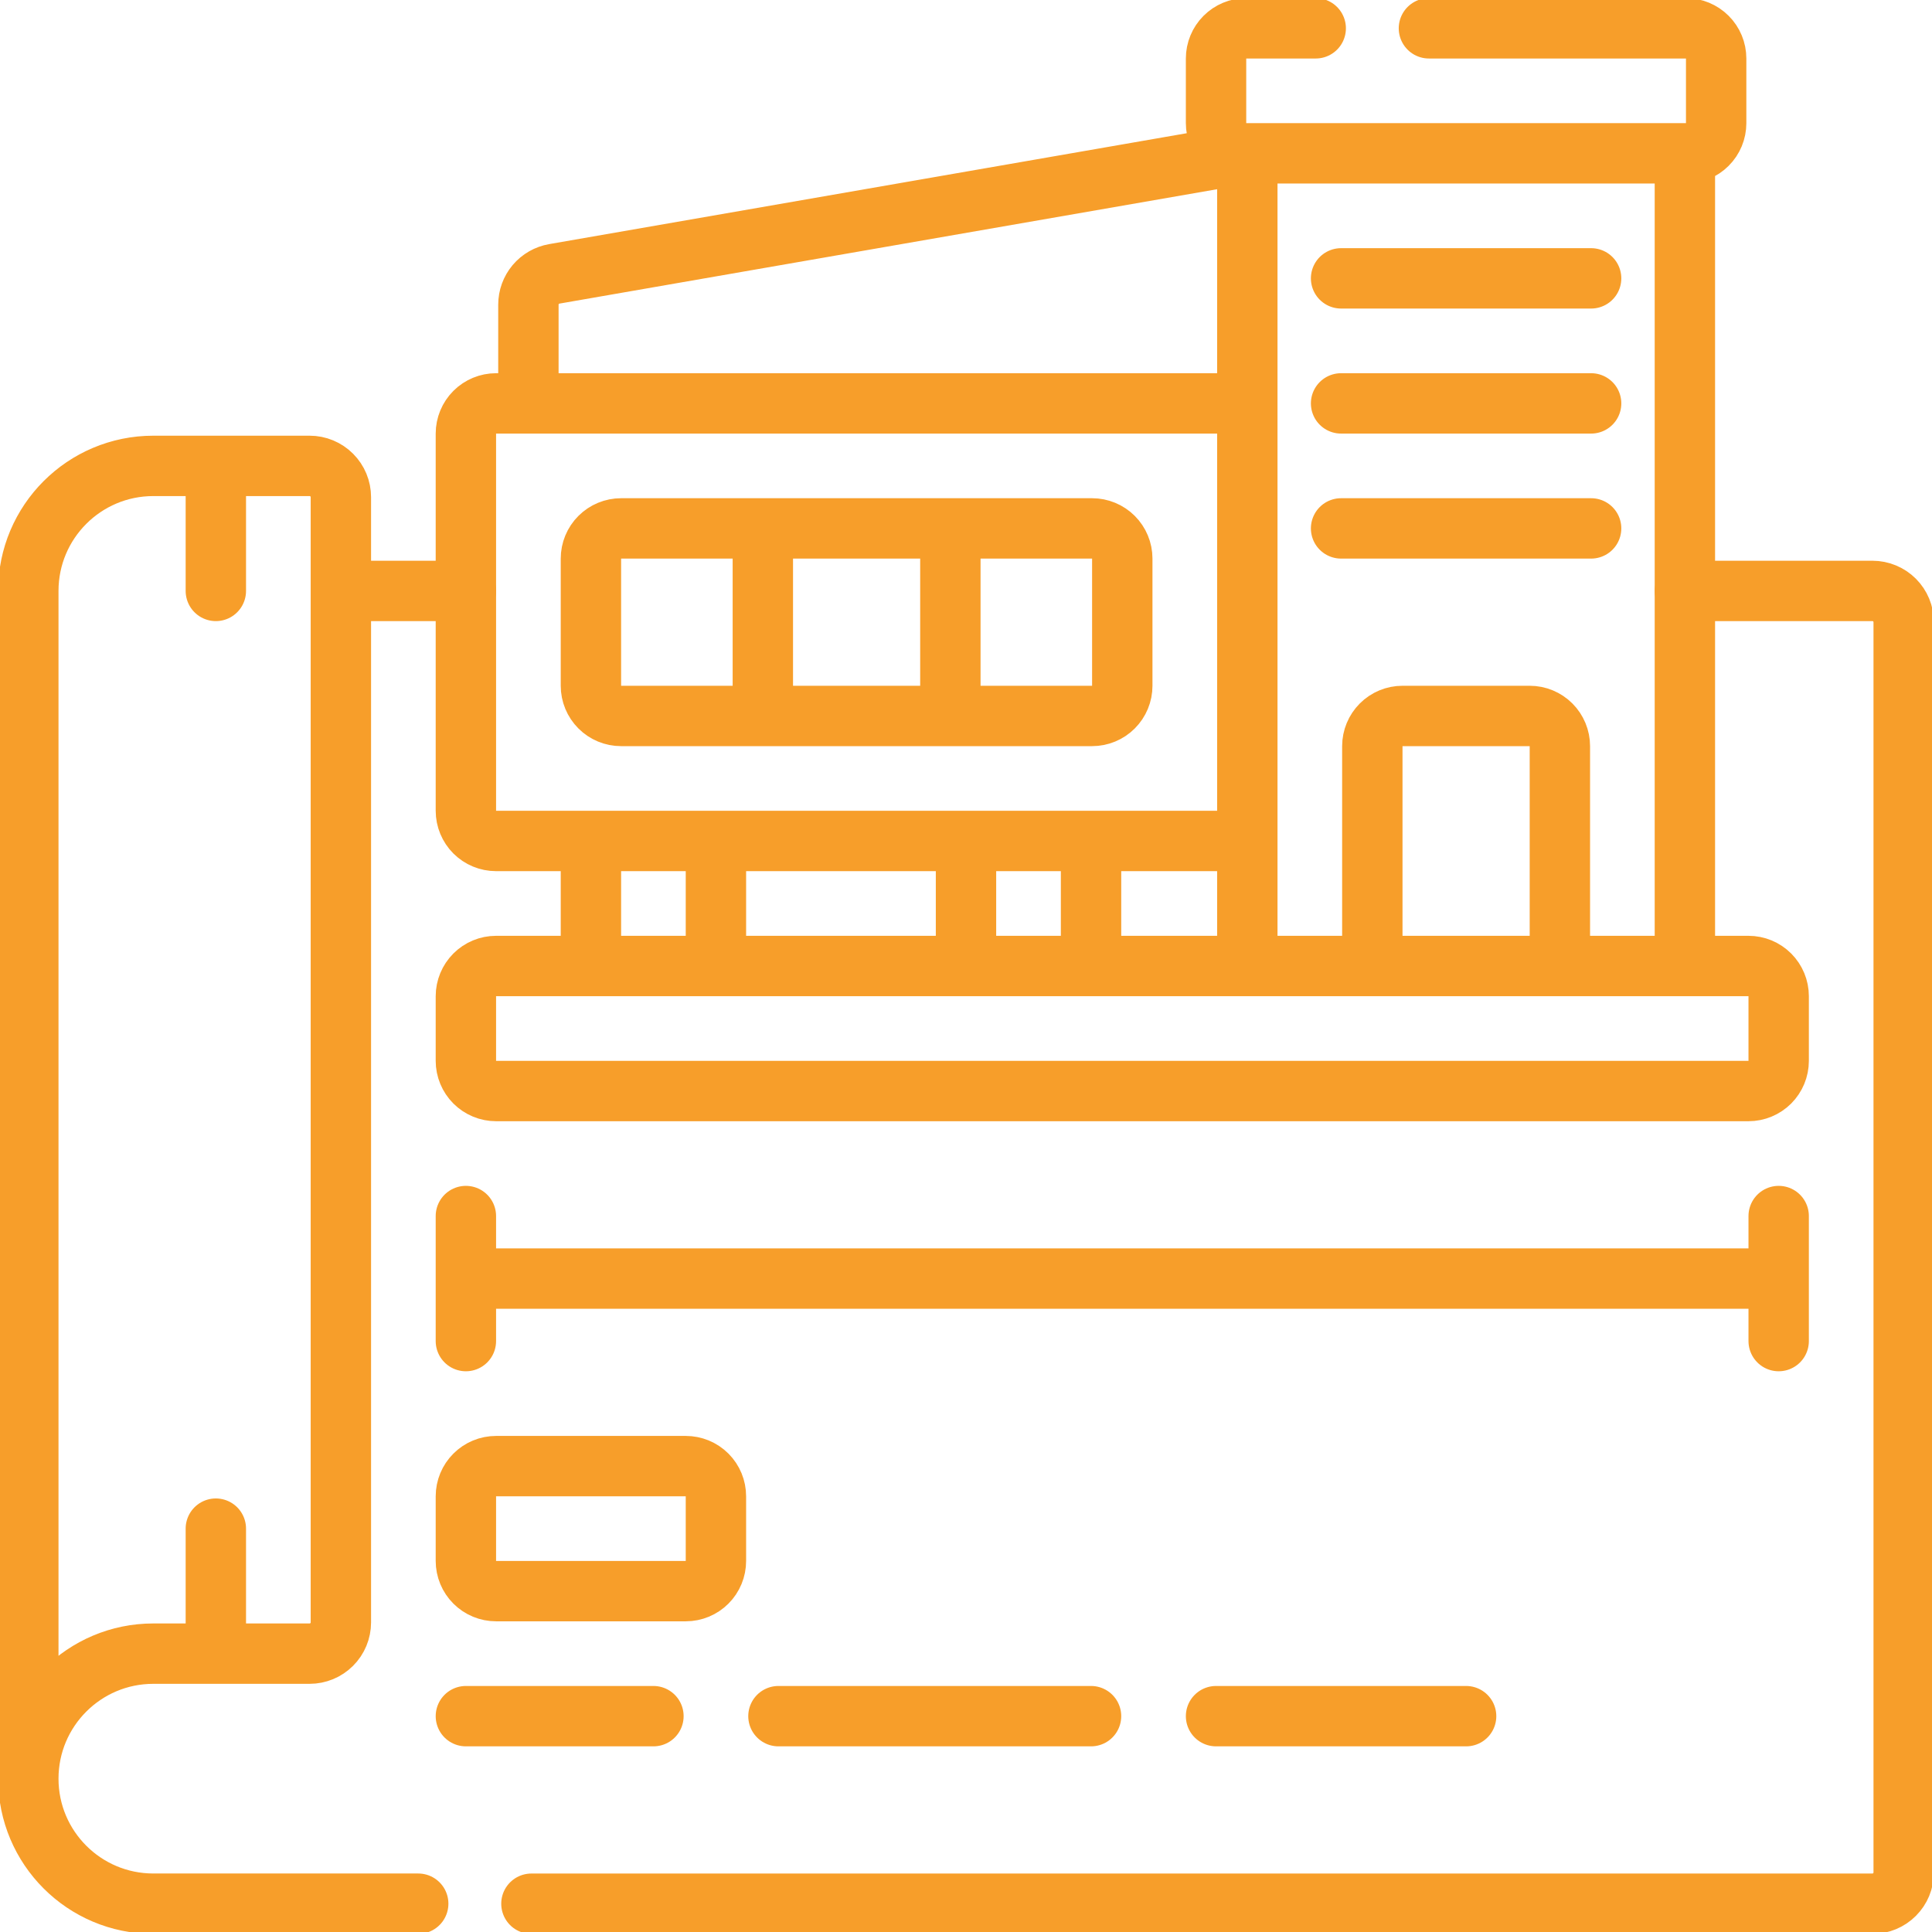
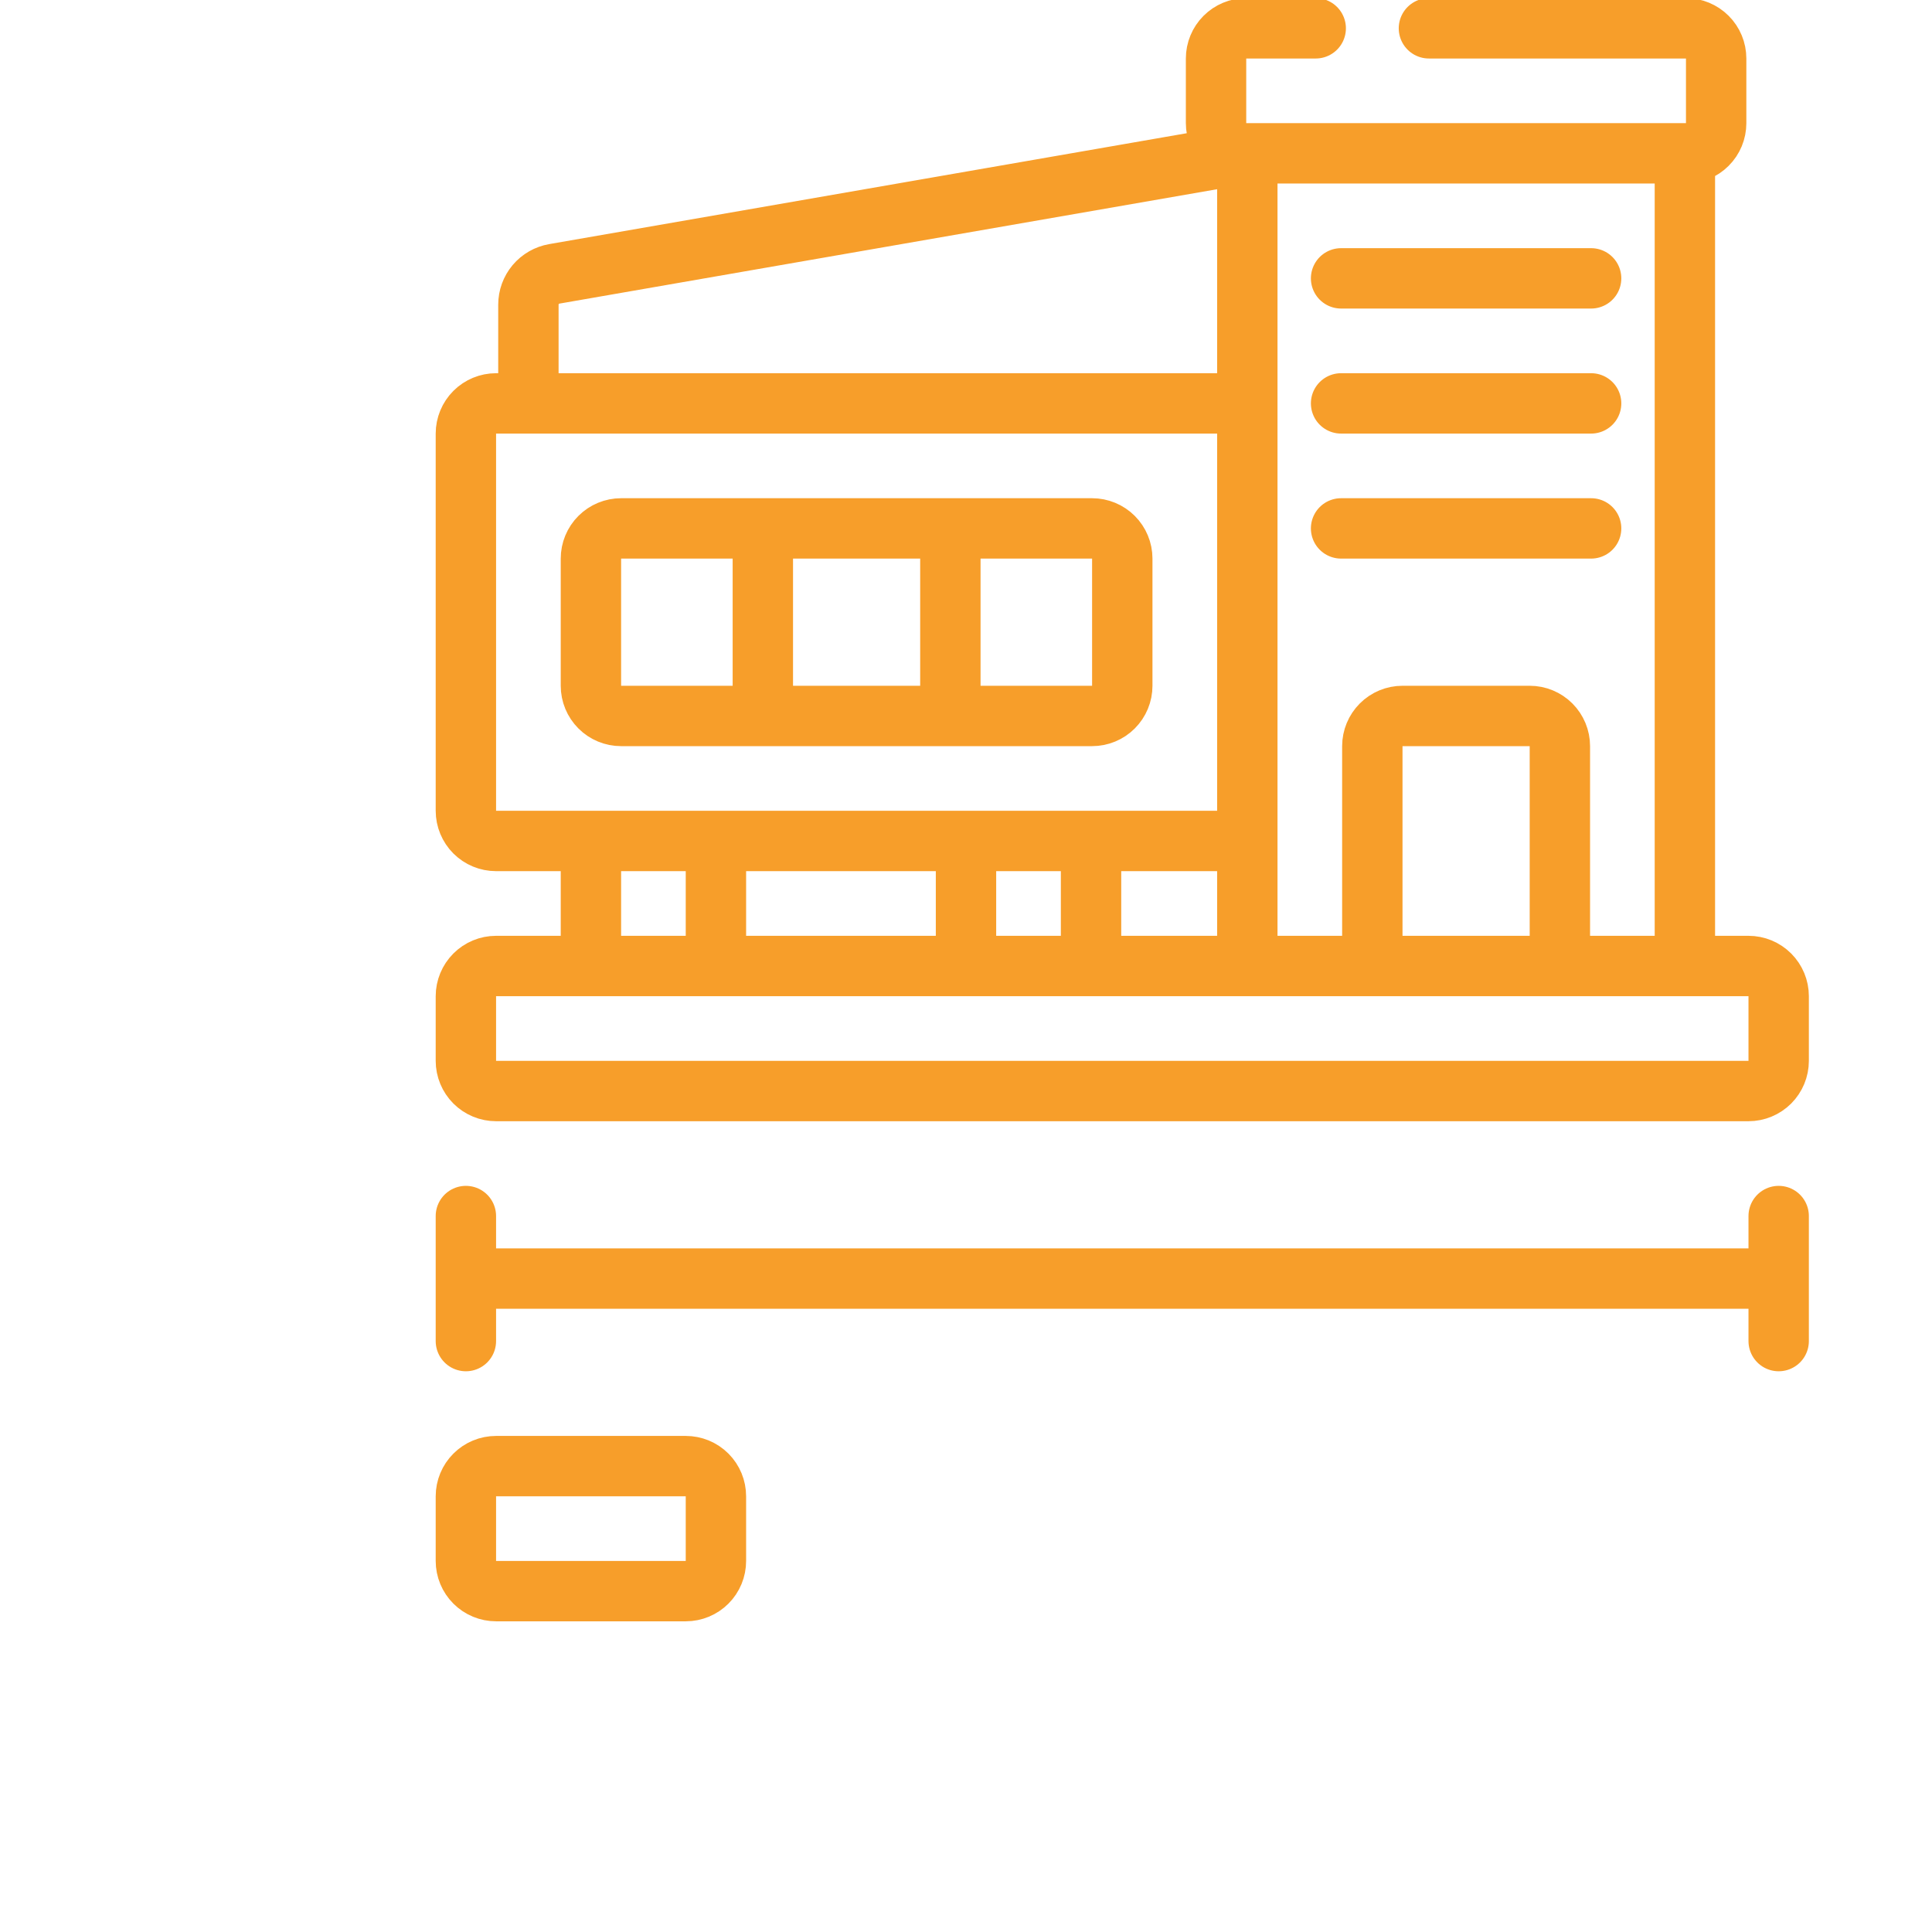
<svg xmlns="http://www.w3.org/2000/svg" width="64" height="64" viewBox="0 0 64 64" fill="none">
  <g clip-path="url(#clip0_2013_848)">
-     <path d="M13.854 63.062H5.079C2.792 63.062 0.938 61.208 0.938 58.921M0.938 58.921C0.938 56.634 2.792 54.779 5.079 54.779L10.256 54.779C10.531 54.779 10.794 54.67 10.988 54.476C11.183 54.282 11.292 54.018 11.292 53.744V16.469C11.292 16.194 11.183 15.931 10.989 15.737C10.794 15.542 10.531 15.433 10.256 15.433H5.079C2.792 15.433 0.938 17.288 0.938 19.575L0.938 58.921ZM55.815 19.575H62.027C62.163 19.575 62.297 19.602 62.423 19.654C62.549 19.706 62.663 19.782 62.759 19.878C62.855 19.974 62.931 20.089 62.983 20.214C63.035 20.34 63.062 20.474 63.062 20.61V62.027C63.062 62.302 62.953 62.565 62.759 62.759C62.565 62.953 62.301 63.063 62.027 63.063H17.604M11.292 19.575H15.433M7.15 19.575V15.433M7.15 54.779V50.638M15.433 56.85H21.646M25.787 56.85H36.142M40.283 56.85H48.567" stroke="#F79E2A" stroke-width="2" stroke-miterlimit="10" stroke-linecap="round" stroke-linejoin="round" />
    <path d="M15.433 40.283V44.425M58.921 40.283V44.425M15.433 42.354H58.921M47.335 0.938H55.85C56.115 0.938 56.369 1.043 56.557 1.231C56.745 1.418 56.85 1.673 56.85 1.938V4.079C56.85 4.345 56.745 4.599 56.557 4.786C56.369 4.974 56.115 5.079 55.85 5.079H41.283C41.018 5.079 40.764 4.974 40.576 4.786C40.389 4.599 40.283 4.345 40.283 4.079V1.938C40.283 1.673 40.389 1.418 40.576 1.231C40.764 1.043 41.018 0.938 41.283 0.938H43.585M41.319 5.079V32H55.814V5.079H41.319ZM41.319 5.079L18.362 9.072C18.122 9.114 17.904 9.239 17.747 9.425C17.59 9.612 17.504 9.848 17.504 10.092V13.363M44.425 9.221H52.708M44.425 13.363H52.708M44.425 17.504H52.708M25.27 17.504V23.717M31.482 17.504V23.717M57.921 36.142H16.433C16.168 36.142 15.914 36.036 15.726 35.849C15.539 35.661 15.433 35.407 15.433 35.142V33C15.433 32.735 15.539 32.481 15.726 32.293C15.914 32.105 16.168 32 16.433 32H57.921C58.186 32 58.44 32.105 58.628 32.293C58.815 32.481 58.921 32.735 58.921 33V35.142C58.921 35.407 58.815 35.661 58.628 35.849C58.44 36.036 58.186 36.142 57.921 36.142ZM22.716 52.708H16.433C16.168 52.708 15.914 52.603 15.726 52.415C15.539 52.228 15.433 51.974 15.433 51.708V49.567C15.433 49.301 15.539 49.047 15.726 48.86C15.914 48.672 16.168 48.567 16.433 48.567H22.716C22.982 48.567 23.236 48.672 23.424 48.86C23.611 49.047 23.716 49.301 23.716 49.567V51.708C23.716 51.974 23.611 52.228 23.424 52.415C23.236 52.603 22.982 52.708 22.716 52.708ZM23.716 32H19.575V27.858H23.716V32ZM36.142 32H32V27.858H36.142V32ZM51.673 32H45.46V24.717C45.46 24.452 45.566 24.197 45.753 24.01C45.941 23.822 46.195 23.717 46.46 23.717H50.673C50.938 23.717 51.192 23.822 51.38 24.01C51.567 24.197 51.673 24.452 51.673 24.717V32ZM41.319 27.858H16.433C16.168 27.858 15.914 27.753 15.726 27.566C15.539 27.378 15.433 27.124 15.433 26.858V14.363C15.433 14.098 15.539 13.843 15.726 13.656C15.914 13.468 16.168 13.363 16.433 13.363H41.319V27.858ZM36.177 23.717H20.575C20.31 23.717 20.055 23.612 19.868 23.424C19.68 23.236 19.575 22.982 19.575 22.717V18.504C19.575 18.239 19.68 17.985 19.868 17.797C20.055 17.61 20.31 17.504 20.575 17.504H36.177C36.442 17.504 36.697 17.61 36.884 17.797C37.072 17.985 37.177 18.239 37.177 18.504V22.717C37.177 22.982 37.072 23.236 36.884 23.424C36.697 23.612 36.442 23.717 36.177 23.717Z" stroke="#F79E2A" stroke-width="2" stroke-miterlimit="10" stroke-linecap="round" stroke-linejoin="round" />
  </g>
  <defs>
    <clipPath id="clip0_2013_848">
      <rect width="64" height="64" fill="white" />
    </clipPath>
  </defs>
</svg>